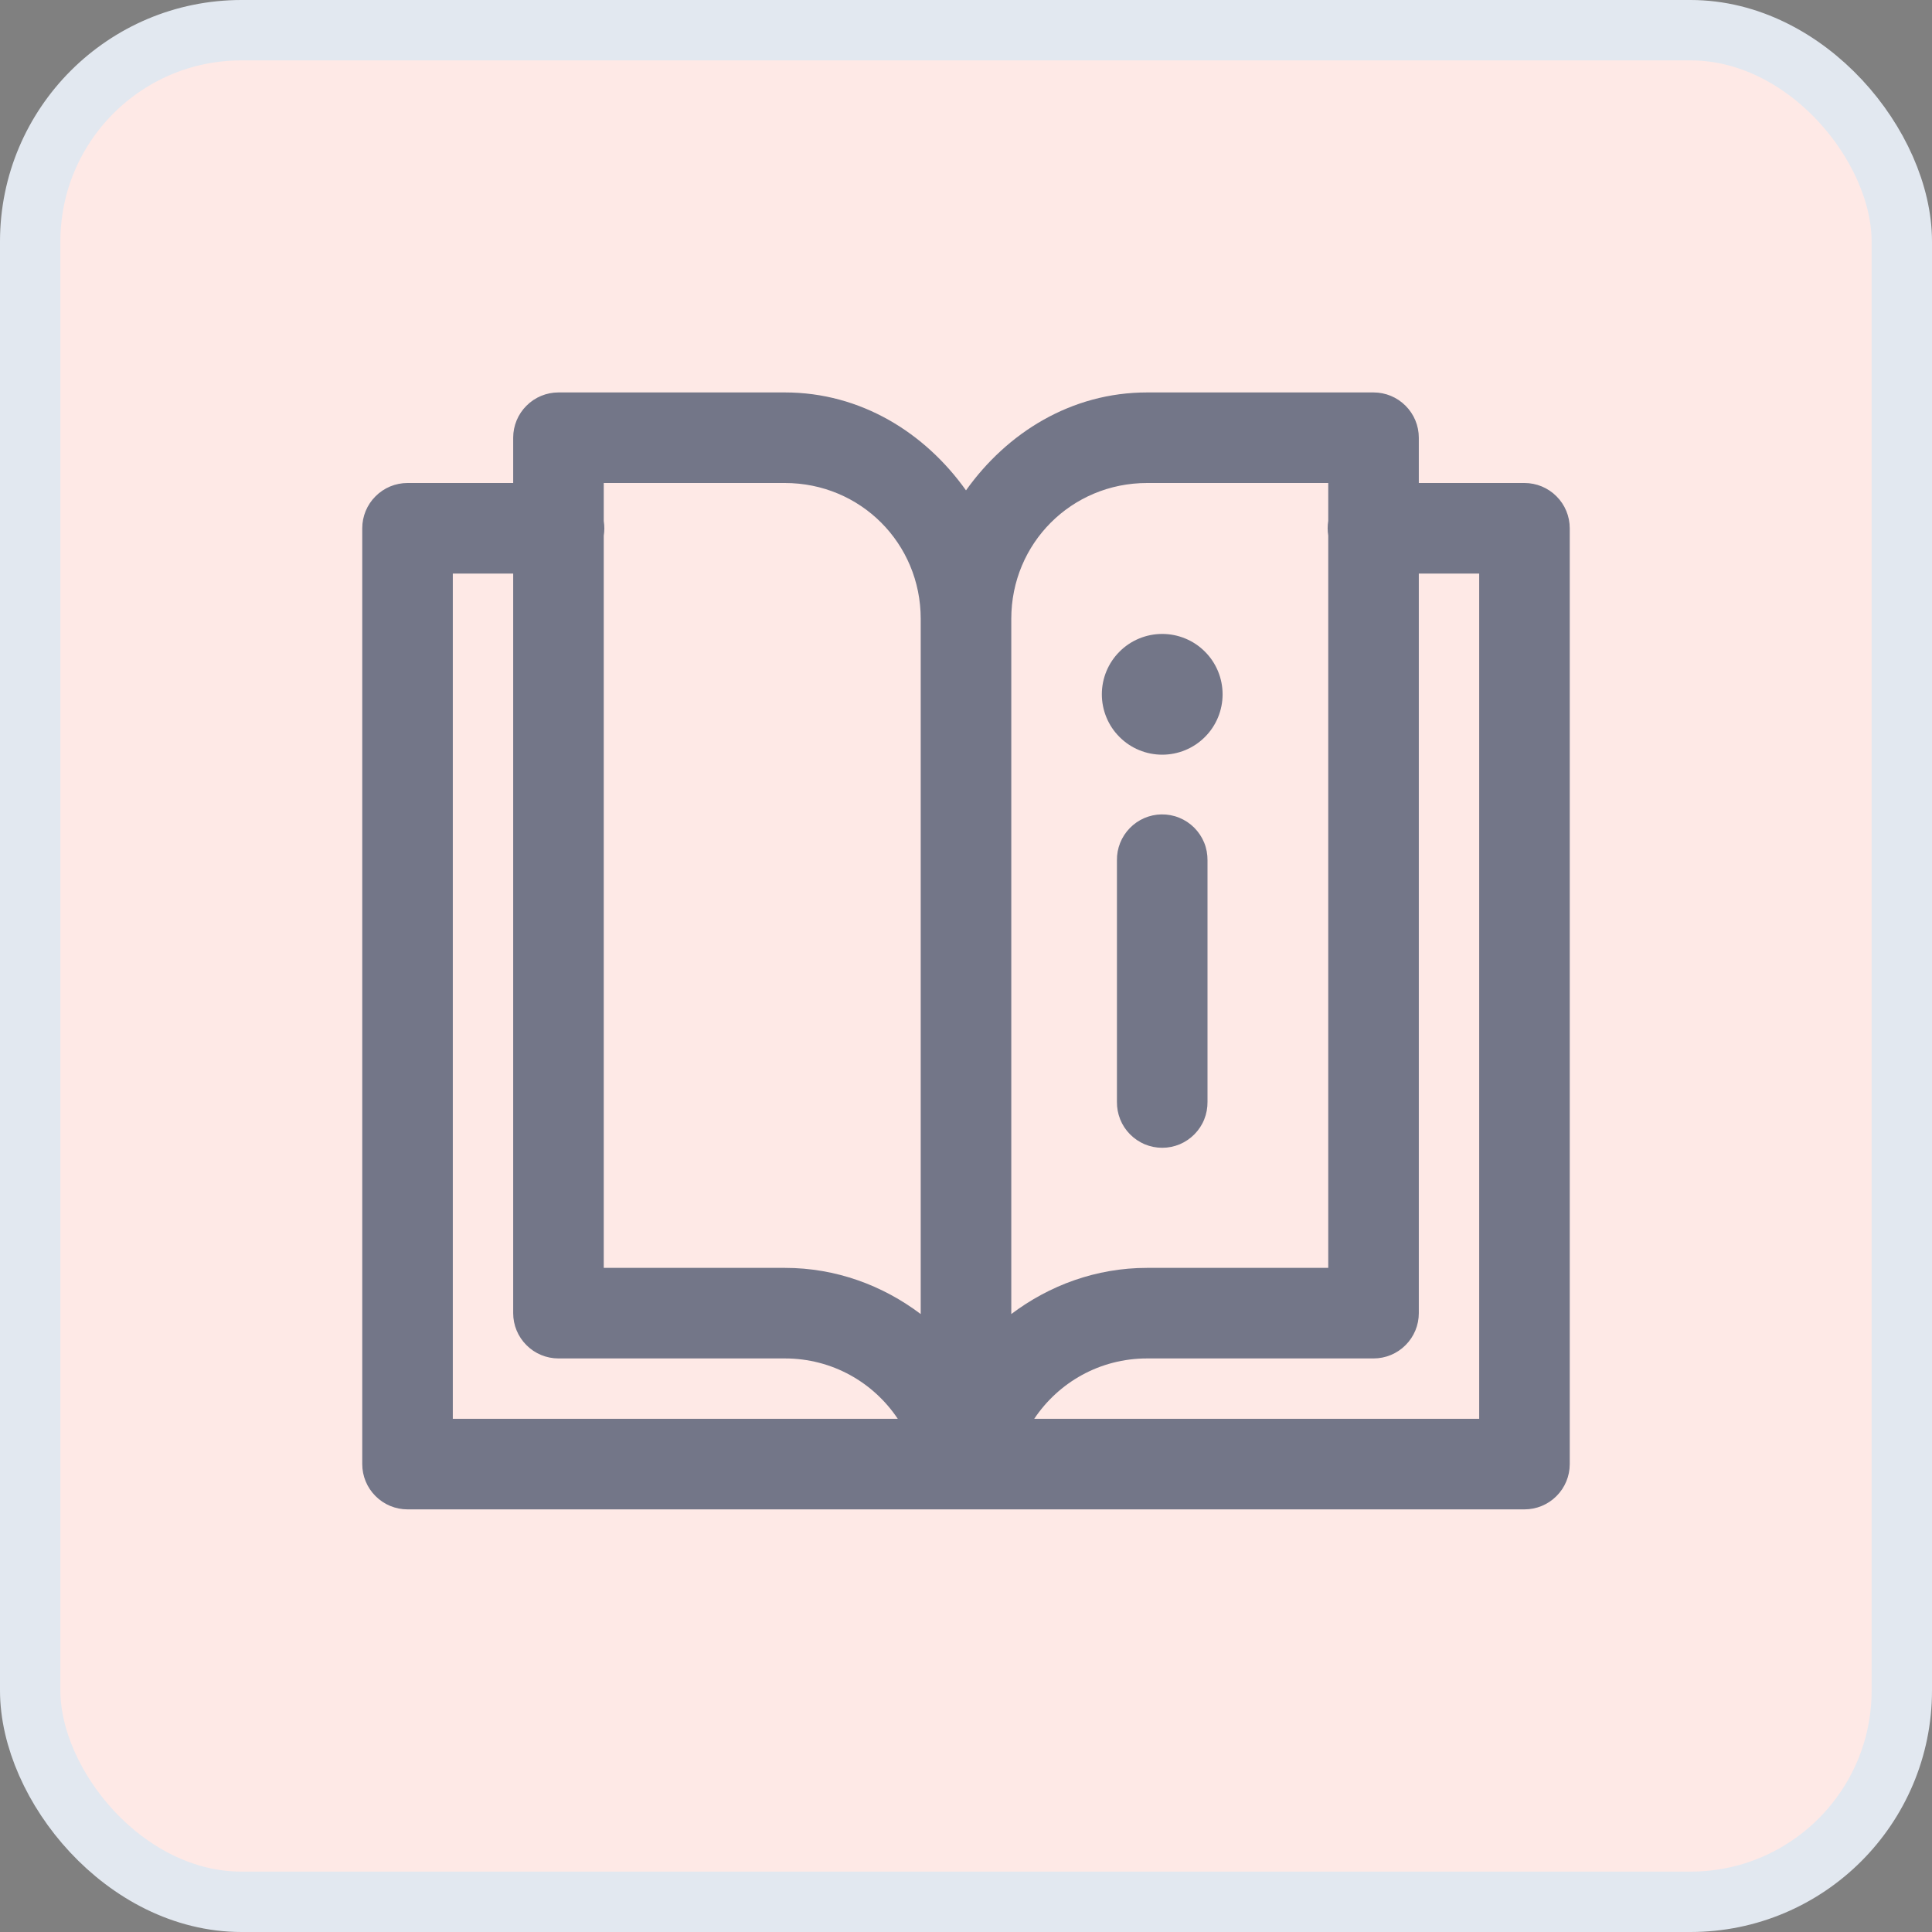
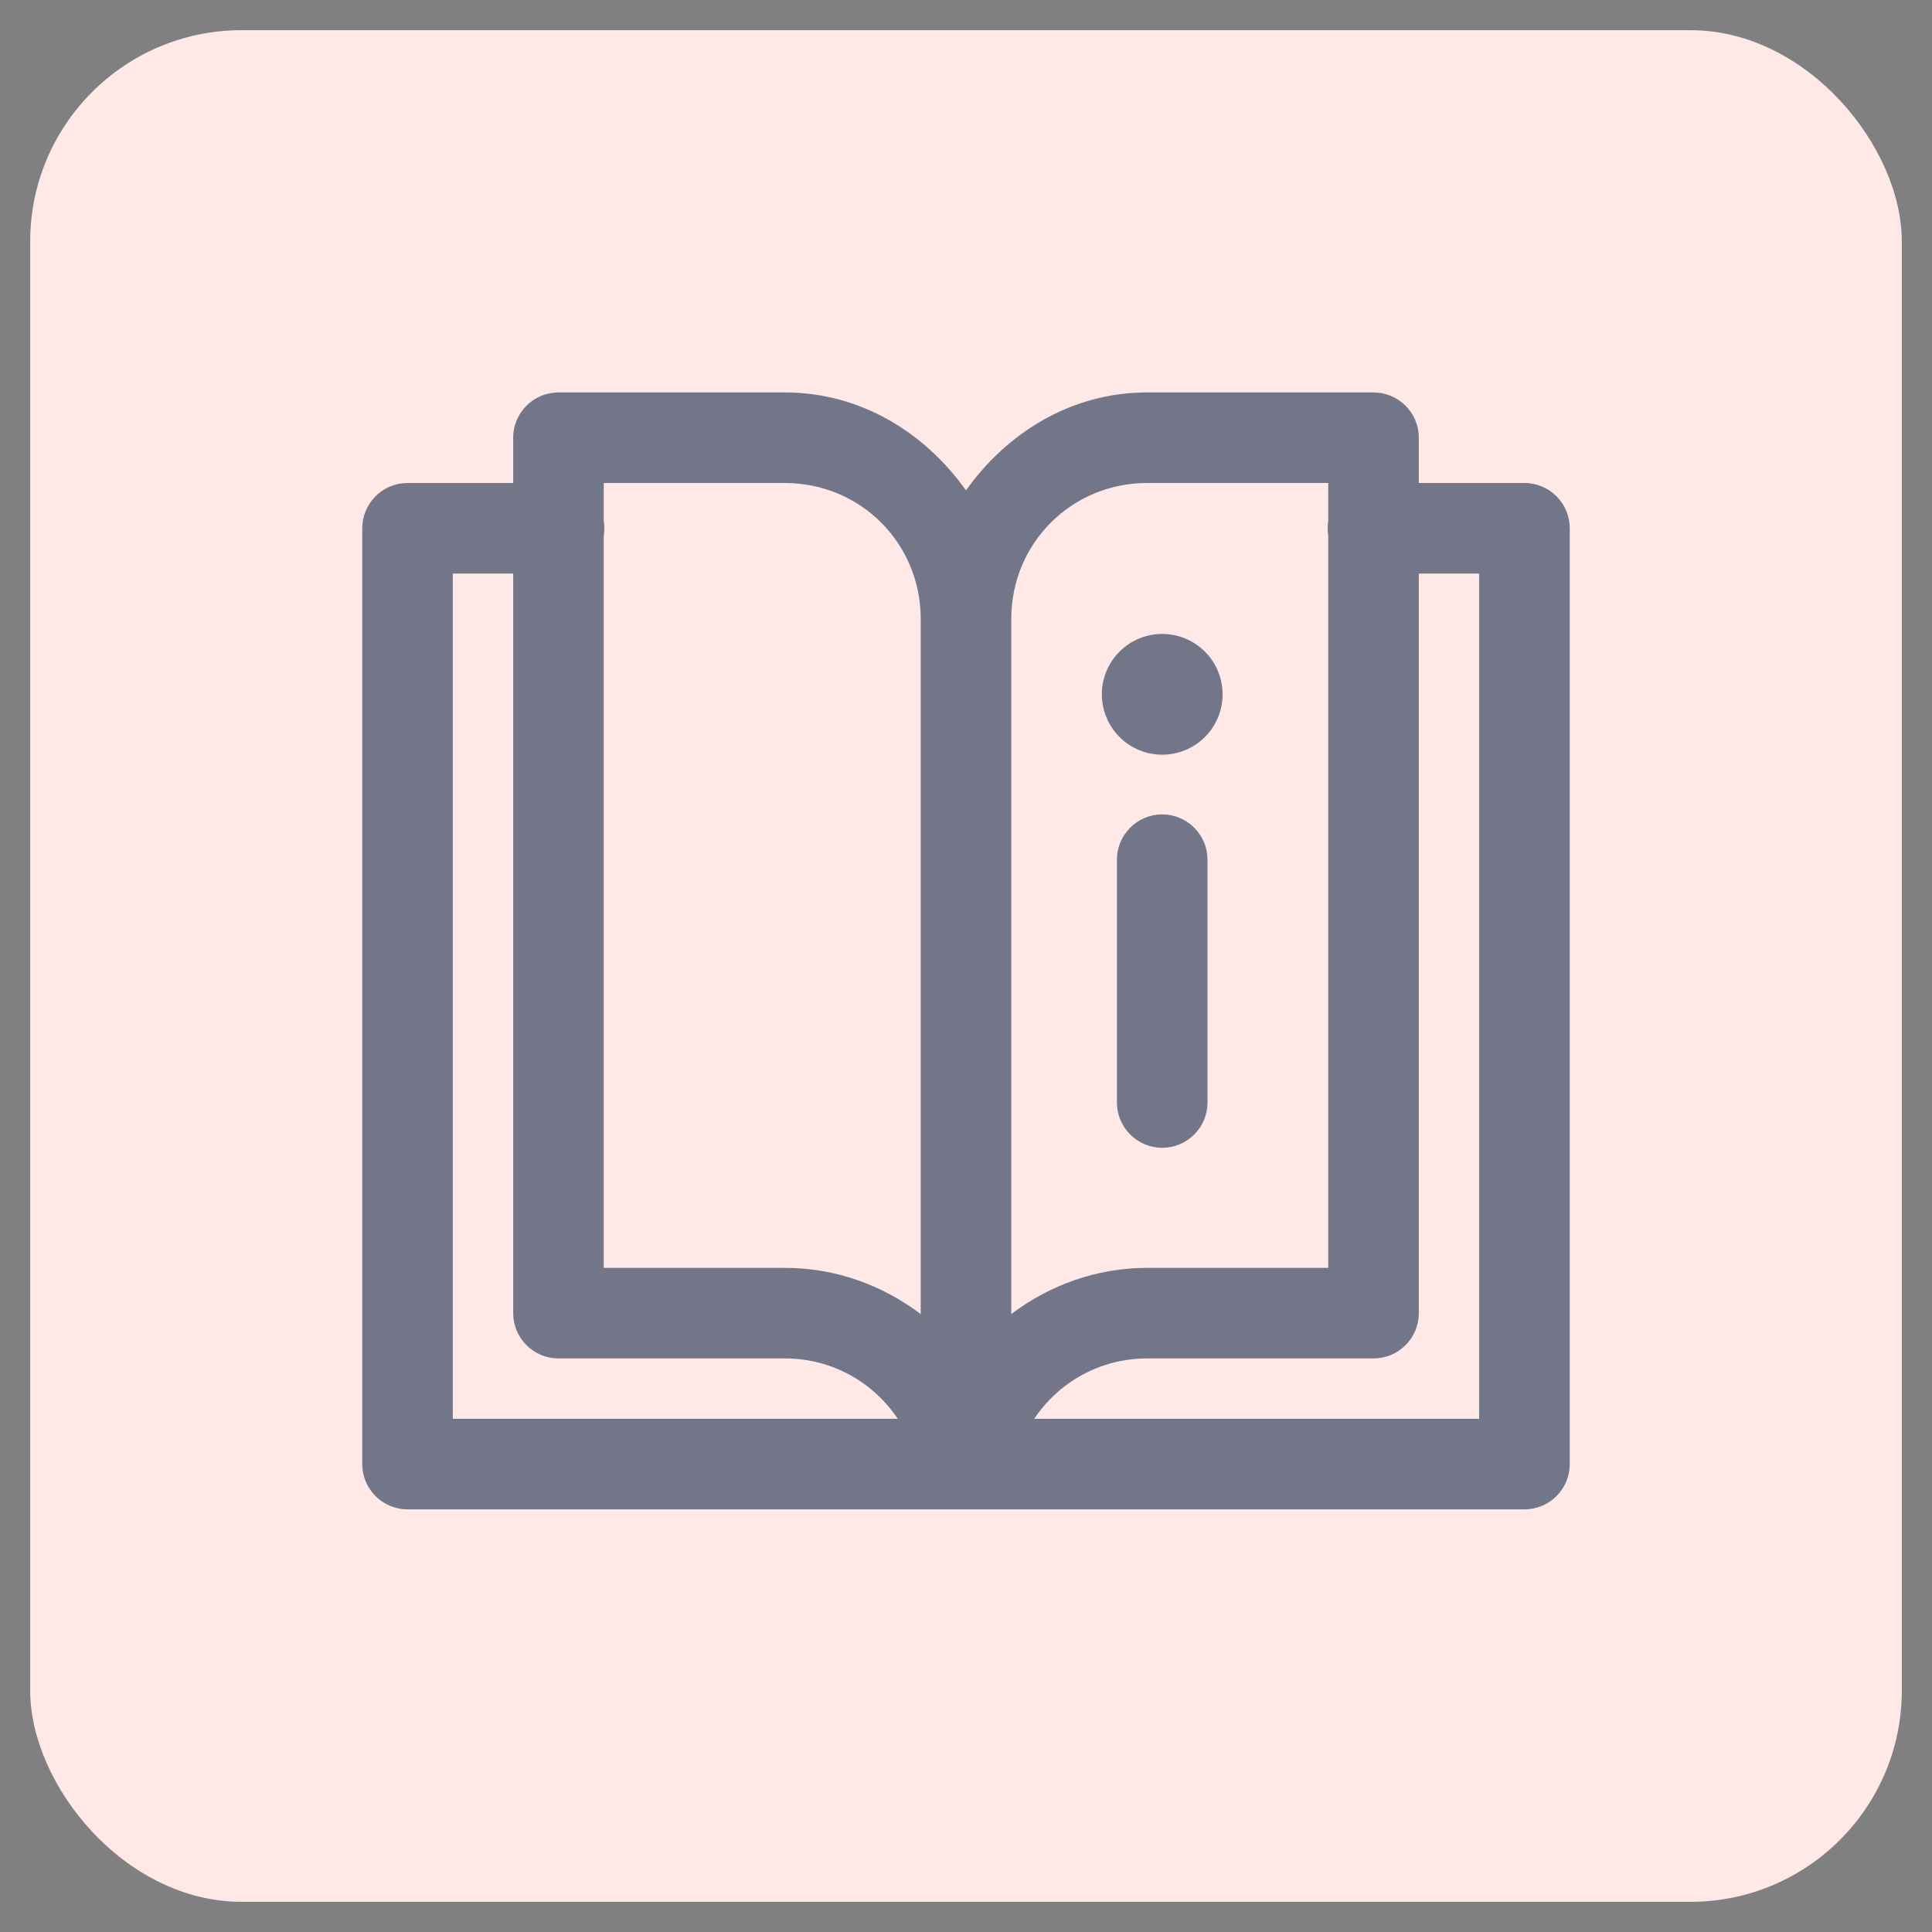
<svg xmlns="http://www.w3.org/2000/svg" width="32" height="32" viewBox="0 0 32 32" fill="none">
  <rect x="0" y="0" width="32" height="32" fill="#808080" stroke="none" />
  <rect x="0.5" y="0.5" width="31" height="31" rx="3.5" fill="#FEE9E6" />
-   <rect x="0.5" y="0.5" width="31" height="31" rx="3.5" stroke="#E2E8F0" />
-   <path d="M9.25 6.5C9.051 6.5 8.86 6.579 8.72 6.72C8.579 6.86 8.5 7.051 8.5 7.25V8H6.75C6.551 8 6.36 8.079 6.22 8.22C6.079 8.36 6 8.551 6 8.75V24.25C6 24.449 6.079 24.64 6.22 24.78C6.36 24.921 6.551 25 6.75 25H25.25C25.449 25 25.64 24.921 25.78 24.78C25.921 24.64 26 24.449 26 24.25V8.75C26 8.551 25.921 8.36 25.78 8.22C25.64 8.079 25.449 8 25.25 8H23.5V7.25C23.5 7.051 23.421 6.86 23.28 6.72C23.14 6.579 22.949 6.5 22.75 6.5H19C17.744 6.5 16.681 7.166 16 8.122C15.319 7.166 14.256 6.5 13 6.5H9.25ZM10 8H13C14.252 8 15.25 8.998 15.25 10.25V21.765C14.621 21.29 13.845 21 13 21H10V8.873C10.013 8.793 10.013 8.71 10 8.63V8ZM19 8H22V8.627C21.987 8.707 21.987 8.79 22 8.87V21H19C18.155 21 17.379 21.29 16.75 21.765V10.25C16.75 8.998 17.748 8 19 8ZM7.5 9.5H8.5V21.75C8.5 21.949 8.579 22.14 8.72 22.28C8.86 22.421 9.051 22.5 9.25 22.5H13C13.785 22.5 14.468 22.898 14.87 23.5H7.5V9.5ZM23.5 9.5H24.5V23.5H17.13C17.532 22.898 18.215 22.5 19 22.5H22.75C22.949 22.5 23.14 22.421 23.28 22.28C23.421 22.14 23.5 21.949 23.5 21.75V9.5ZM19.25 10.5C18.985 10.5 18.73 10.605 18.543 10.793C18.355 10.98 18.25 11.235 18.25 11.5C18.25 11.765 18.355 12.02 18.543 12.207C18.73 12.395 18.985 12.5 19.25 12.5C19.515 12.5 19.77 12.395 19.957 12.207C20.145 12.02 20.25 11.765 20.25 11.5C20.25 11.235 20.145 10.98 19.957 10.793C19.77 10.605 19.515 10.5 19.25 10.5ZM19.238 13.489C19.04 13.492 18.85 13.574 18.712 13.717C18.573 13.86 18.497 14.051 18.5 14.25V18.25C18.499 18.349 18.517 18.448 18.554 18.54C18.591 18.633 18.646 18.716 18.716 18.787C18.786 18.858 18.869 18.914 18.96 18.953C19.052 18.991 19.151 19.011 19.25 19.011C19.349 19.011 19.448 18.991 19.54 18.953C19.631 18.914 19.714 18.858 19.784 18.787C19.854 18.716 19.909 18.633 19.946 18.54C19.983 18.448 20.001 18.349 20 18.25V14.25C20.001 14.15 19.983 14.05 19.945 13.957C19.907 13.864 19.851 13.78 19.78 13.709C19.709 13.638 19.625 13.582 19.531 13.544C19.438 13.506 19.339 13.488 19.238 13.489Z" fill="#091E42" fill-opacity="0.57" />
+   <path d="M9.25 6.5C9.051 6.5 8.86 6.579 8.72 6.72C8.579 6.86 8.5 7.051 8.5 7.25V8H6.75C6.551 8 6.36 8.079 6.22 8.22C6.079 8.36 6 8.551 6 8.75V24.25C6 24.449 6.079 24.64 6.22 24.78C6.36 24.921 6.551 25 6.75 25H25.25C25.449 25 25.64 24.921 25.78 24.78C25.921 24.64 26 24.449 26 24.25V8.75C26 8.551 25.921 8.36 25.78 8.22C25.64 8.079 25.449 8 25.25 8H23.5V7.25C23.5 7.051 23.421 6.86 23.28 6.72C23.14 6.579 22.949 6.5 22.75 6.5H19C17.744 6.5 16.681 7.166 16 8.122C15.319 7.166 14.256 6.5 13 6.5H9.25ZM10 8H13C14.252 8 15.25 8.998 15.25 10.25V21.765C14.621 21.29 13.845 21 13 21H10V8.873C10.013 8.793 10.013 8.71 10 8.63ZM19 8H22V8.627C21.987 8.707 21.987 8.79 22 8.87V21H19C18.155 21 17.379 21.29 16.75 21.765V10.25C16.75 8.998 17.748 8 19 8ZM7.5 9.5H8.5V21.75C8.5 21.949 8.579 22.14 8.72 22.28C8.86 22.421 9.051 22.5 9.25 22.5H13C13.785 22.5 14.468 22.898 14.87 23.5H7.5V9.5ZM23.5 9.5H24.5V23.5H17.13C17.532 22.898 18.215 22.5 19 22.5H22.75C22.949 22.5 23.14 22.421 23.28 22.28C23.421 22.14 23.5 21.949 23.5 21.75V9.5ZM19.25 10.5C18.985 10.5 18.73 10.605 18.543 10.793C18.355 10.98 18.25 11.235 18.25 11.5C18.25 11.765 18.355 12.02 18.543 12.207C18.73 12.395 18.985 12.5 19.25 12.5C19.515 12.5 19.77 12.395 19.957 12.207C20.145 12.02 20.25 11.765 20.25 11.5C20.25 11.235 20.145 10.98 19.957 10.793C19.77 10.605 19.515 10.5 19.25 10.5ZM19.238 13.489C19.04 13.492 18.85 13.574 18.712 13.717C18.573 13.86 18.497 14.051 18.5 14.25V18.25C18.499 18.349 18.517 18.448 18.554 18.54C18.591 18.633 18.646 18.716 18.716 18.787C18.786 18.858 18.869 18.914 18.96 18.953C19.052 18.991 19.151 19.011 19.25 19.011C19.349 19.011 19.448 18.991 19.54 18.953C19.631 18.914 19.714 18.858 19.784 18.787C19.854 18.716 19.909 18.633 19.946 18.54C19.983 18.448 20.001 18.349 20 18.25V14.25C20.001 14.15 19.983 14.05 19.945 13.957C19.907 13.864 19.851 13.78 19.78 13.709C19.709 13.638 19.625 13.582 19.531 13.544C19.438 13.506 19.339 13.488 19.238 13.489Z" fill="#091E42" fill-opacity="0.57" />
</svg>